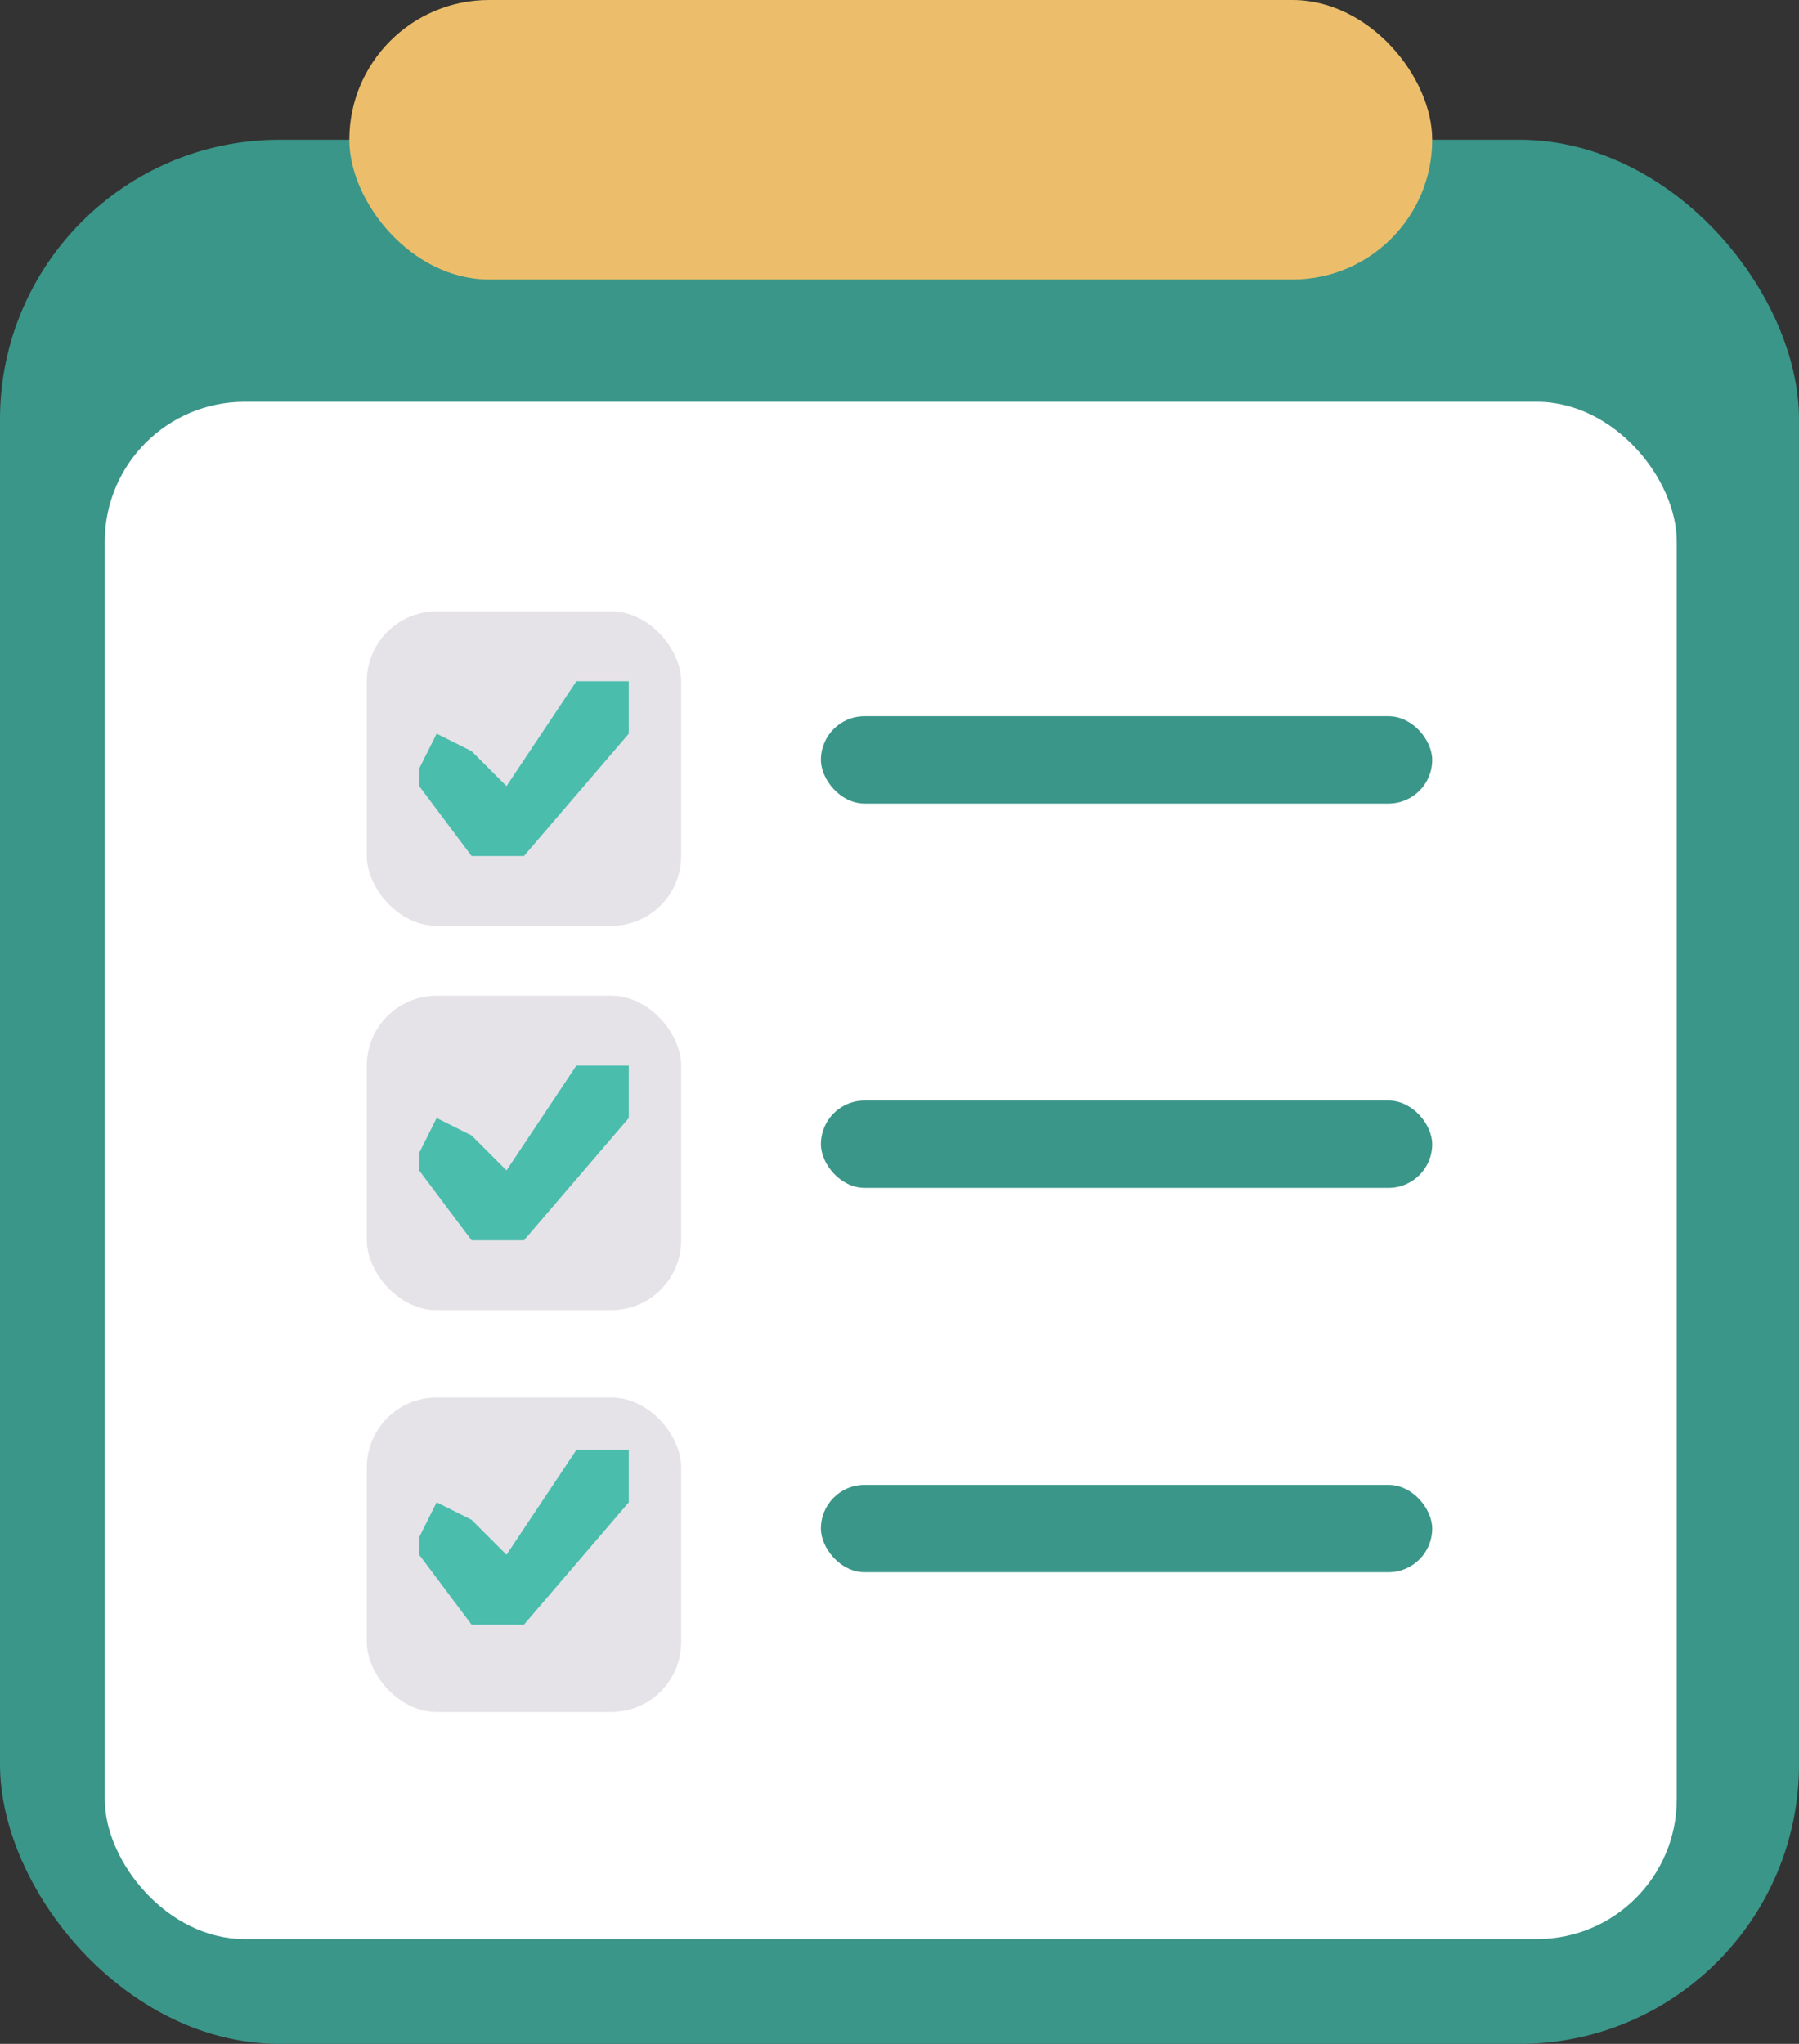
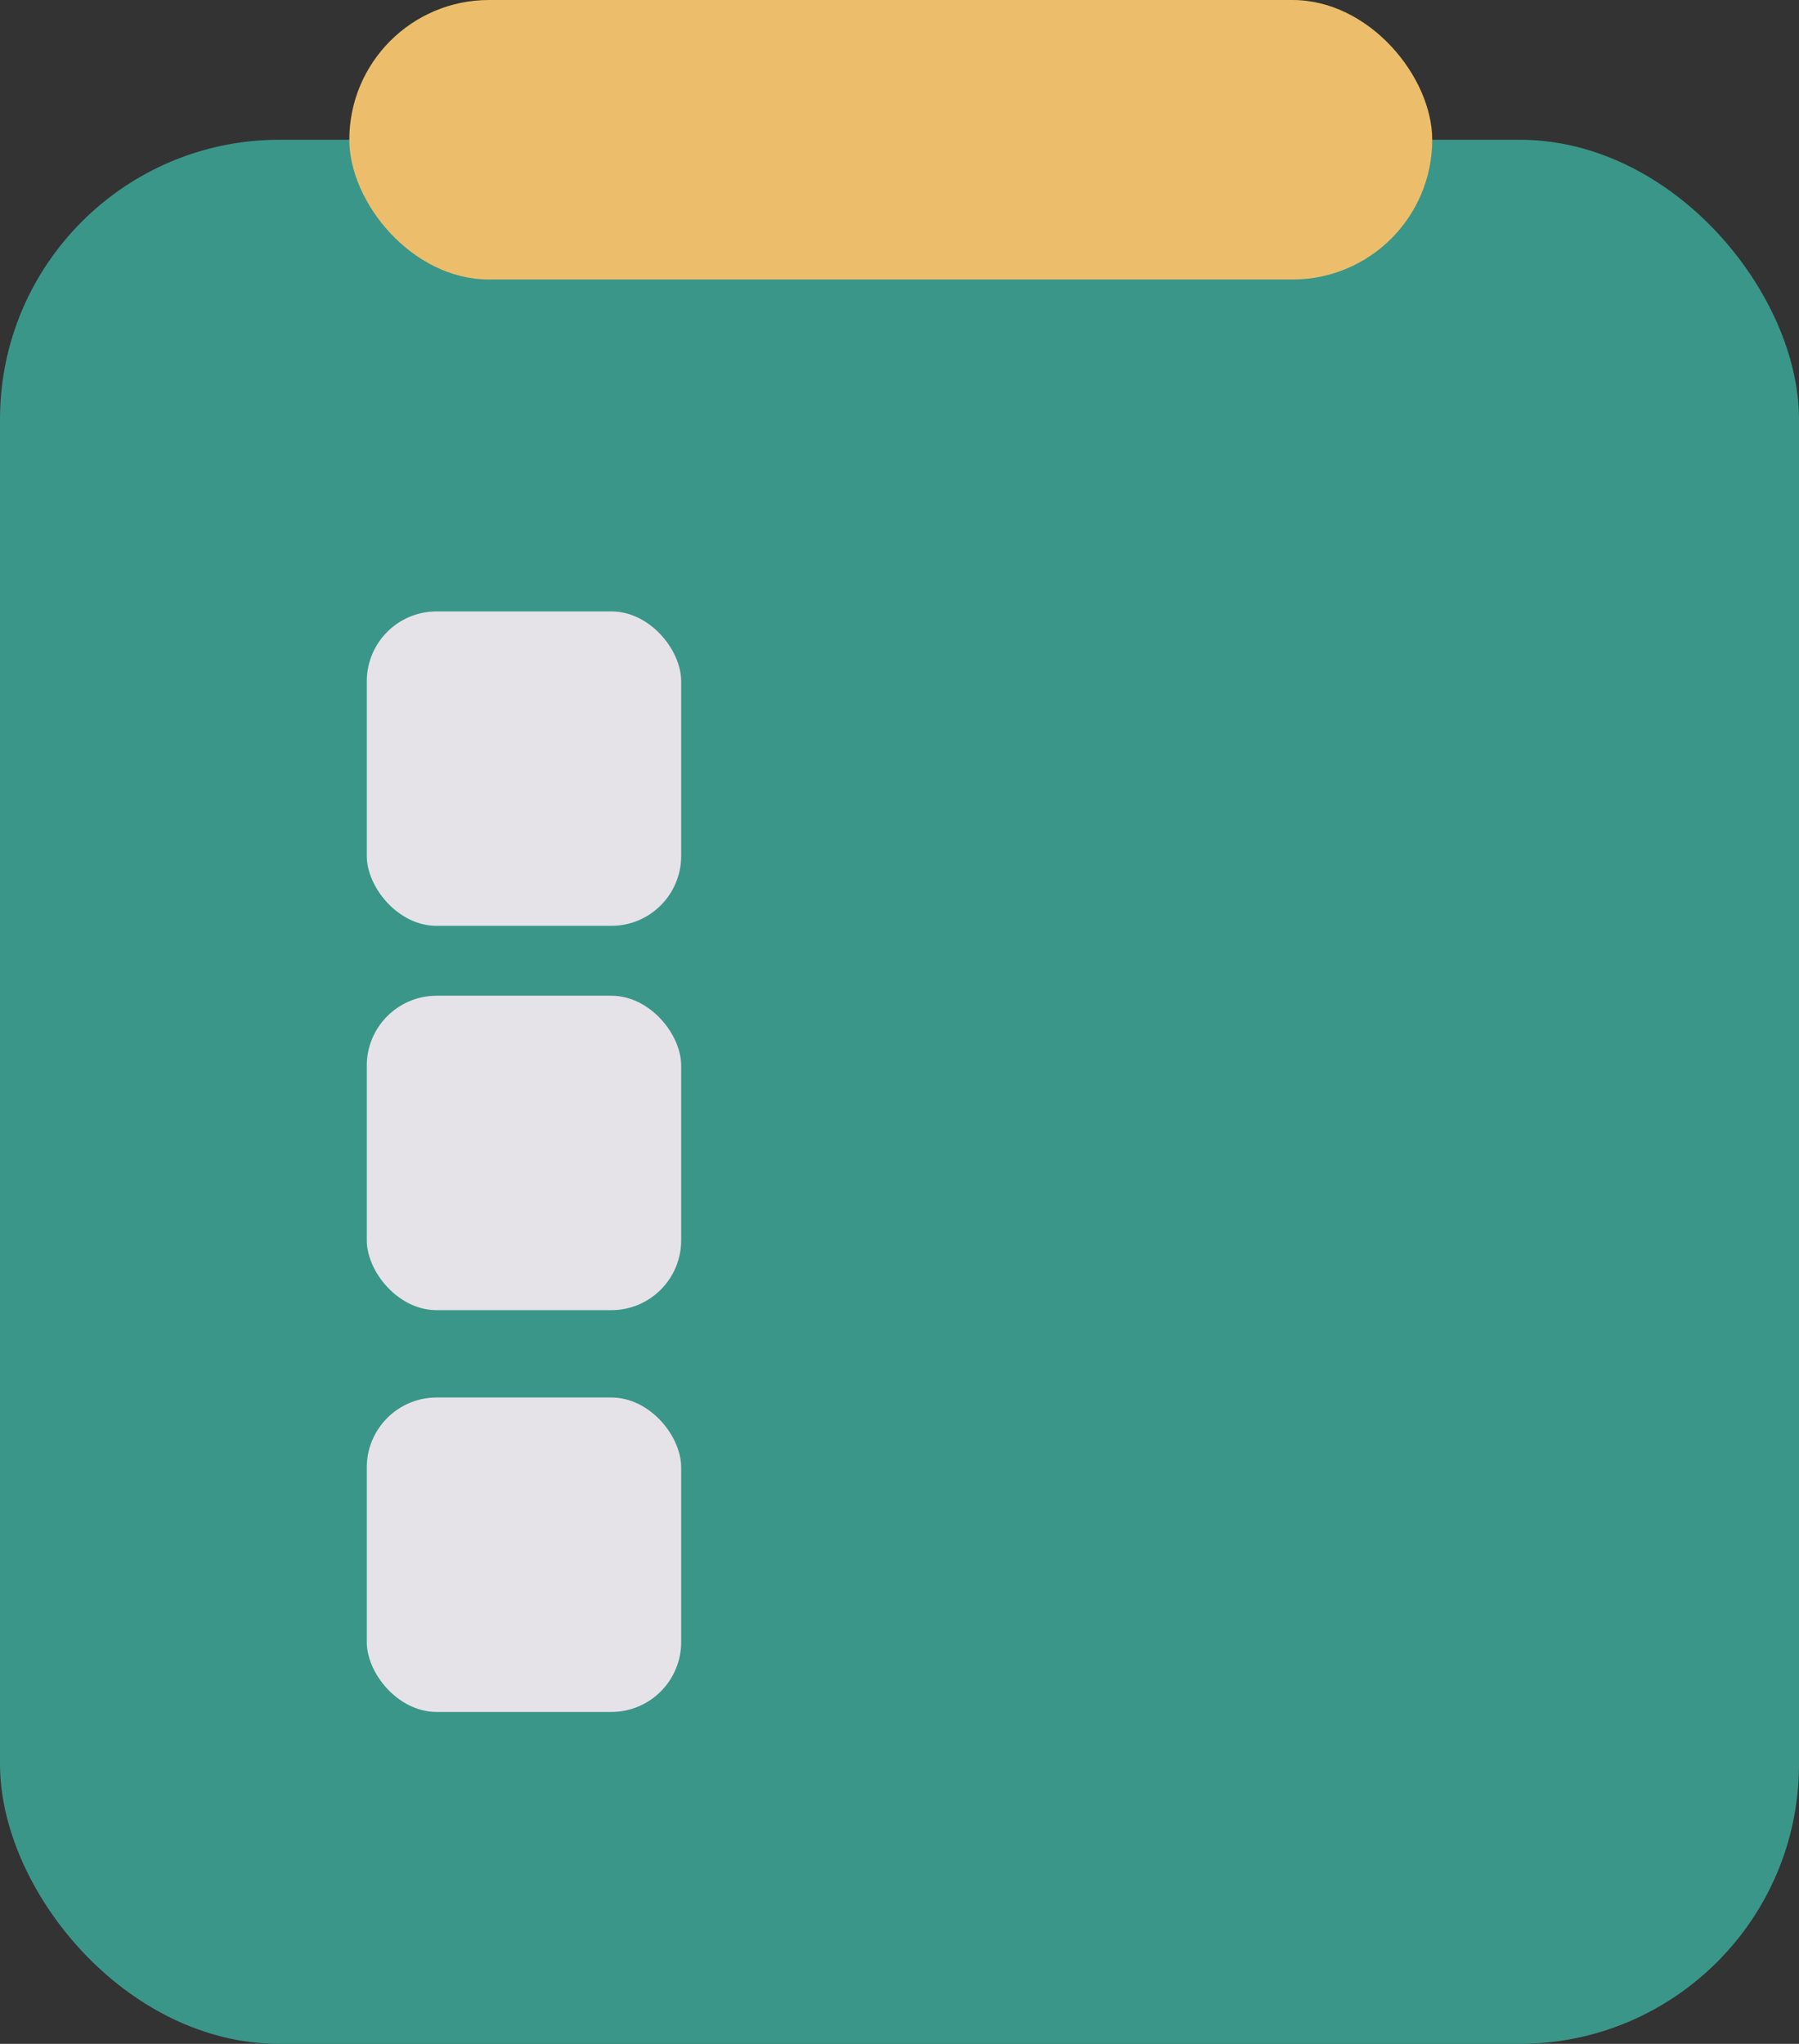
<svg xmlns="http://www.w3.org/2000/svg" width="103" height="117">
  <rect width="100%" height="100%" fill="#333333" stroke="none" />
  <g fill="none" fill-rule="evenodd">
    <rect width="103" height="109" y="8" fill="#3A9689" rx="16" />
    <rect width="62" height="16" x="20" fill="#ECBE6B" rx="8" />
-     <rect width="90" height="88" x="6" y="23" fill="#FFF" rx="8" />
    <rect width="18" height="18" x="21" y="35" fill="#E5E3E8" rx="4" />
    <rect width="35" height="5" x="47" y="85" fill="#3A9689" rx="2.5" />
    <rect width="35" height="5" x="47" y="63" fill="#3A9689" rx="2.5" />
    <rect width="35" height="5" x="47" y="41" fill="#3A9689" rx="2.5" />
    <rect width="18" height="18" x="21" y="57" fill="#E5E3E8" rx="4" />
    <rect width="18" height="18" x="21" y="80" fill="#E5E3E8" rx="4" />
-     <path fill="#4ABDAC" fill-rule="nonzero" d="M29 49h-2l-3-4v-1l1-2 2 1 2 2 4-6h3v3l-6 7h-1zm0 22h-2l-3-4v-1l1-2 2 1 2 2 4-6h3v3l-6 7h-1zm0 22h-2l-3-4v-1l1-2 2 1 2 2 4-6h3v3l-6 7h-1z" />
  </g>
</svg>